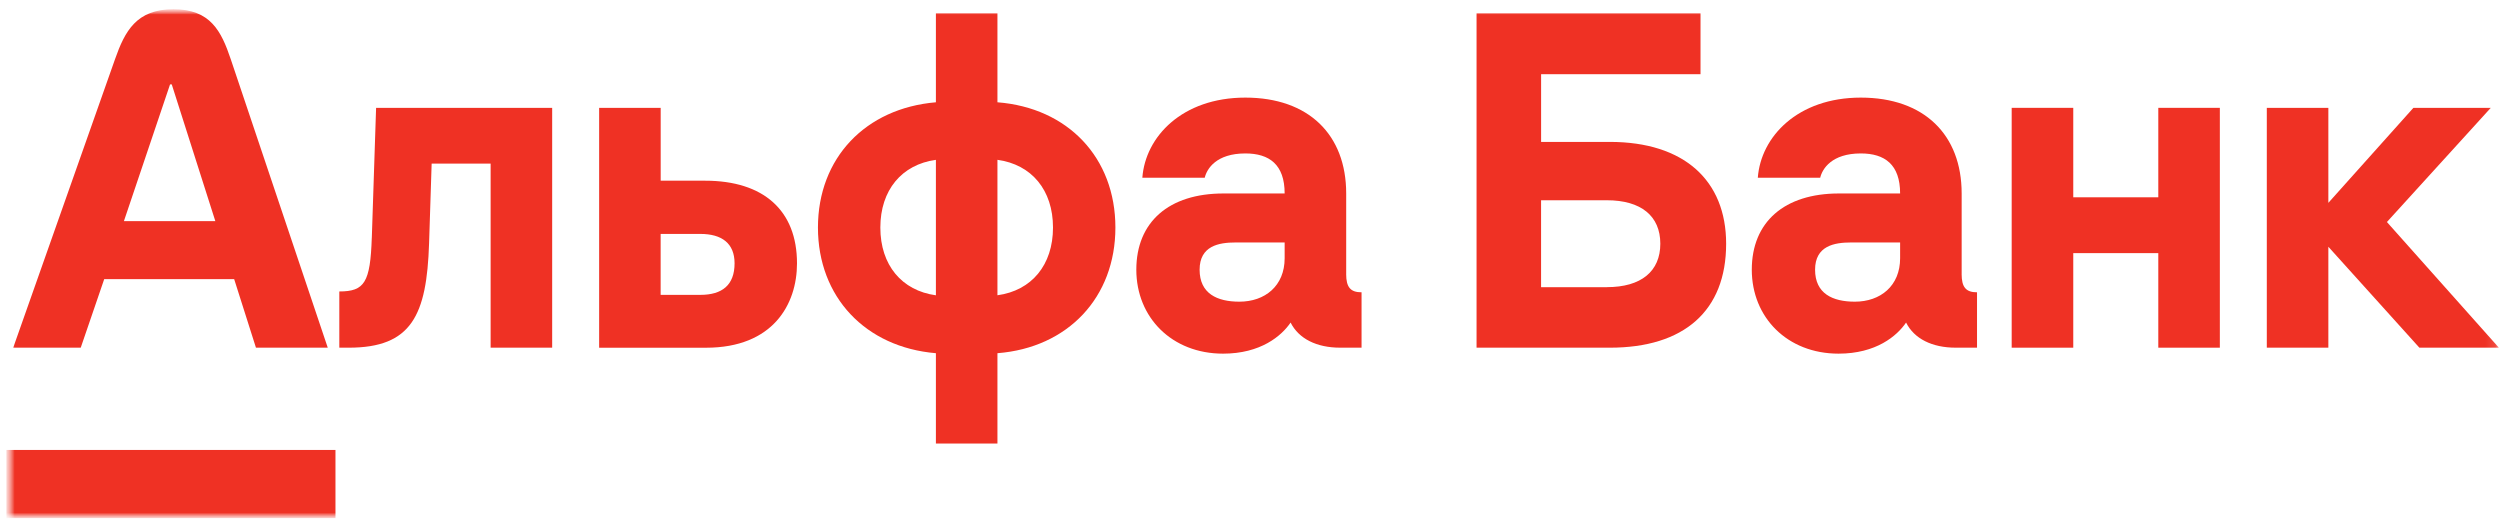
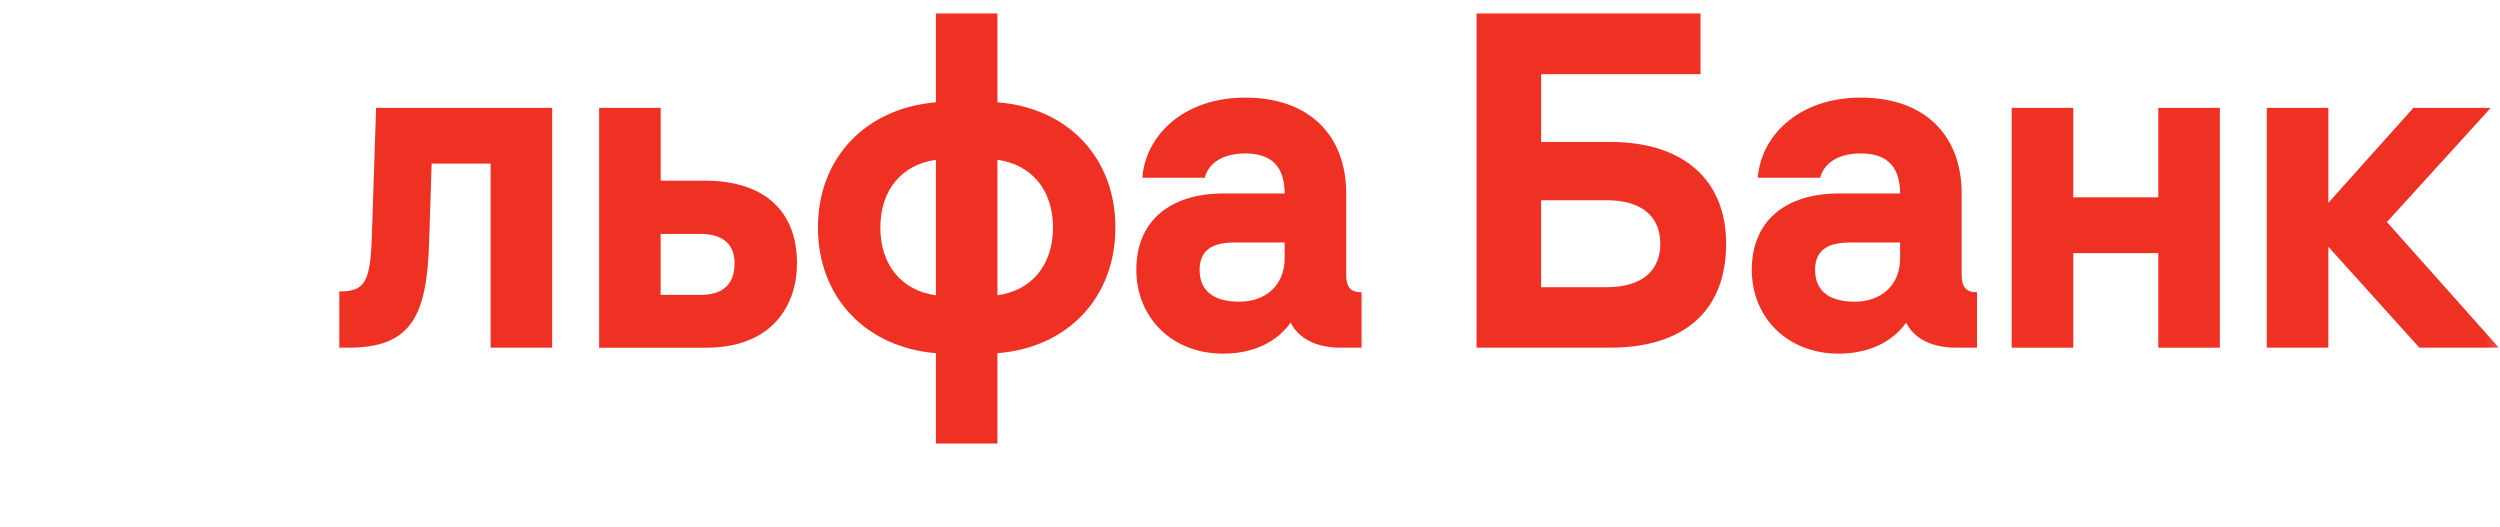
<svg xmlns="http://www.w3.org/2000/svg" width="256" height="54" viewBox="0 0 256 54" fill="none">
  <mask id="mask0_4101_8939" style="mask-type:luminance" maskUnits="userSpaceOnUse" x="0" y="0" width="256" height="54">
    <path d="M255.883 0.944H0.652V53.056H255.883V0.944Z" fill="white" />
  </mask>
  <g mask="url(#mask0_4101_8939)">
    <path d="M247.132 11.043L238.423 20.772V11.043H232.121V35.603H238.423V25.267L247.745 35.603H255.886L244.42 22.735L255.056 11.043H247.132Z" fill="#EF3124" />
    <path d="M221.01 20.203H212.302V11.043H205.996V35.603H212.302V25.92H221.01V35.603H227.312V11.043H221.01V20.203Z" fill="#EF3124" />
    <mask id="mask1_4101_8939" style="mask-type:luminance" maskUnits="userSpaceOnUse" x="0" y="0" width="256" height="54">
      <path d="M255.883 0.944H0.652V53.056H255.883V0.944Z" fill="white" />
    </mask>
    <g mask="url(#mask1_4101_8939)">
      <path d="M38.071 24.348C37.92 28.93 37.328 29.845 34.746 29.845V35.603H35.709C42.151 35.603 43.7 32.286 43.938 24.914L44.201 16.756H50.24V35.603H56.542V11.043H38.512L38.074 24.348H38.071Z" fill="#EF3124" />
      <path d="M72.204 18.503H67.654V11.043H61.352V35.607H72.291C79.161 35.607 81.613 31.158 81.613 26.967C81.613 21.558 78.201 18.503 72.204 18.503ZM71.721 30.194H67.65V23.954H71.721C73.91 23.954 75.22 24.914 75.22 26.964C75.22 29.188 73.952 30.194 71.721 30.194Z" fill="#EF3124" />
      <path d="M102.138 10.474V1.356H95.836V10.474C88.617 11.085 83.758 16.19 83.758 23.3C83.758 30.41 88.617 35.561 95.836 36.168V45.419H102.138V36.168C109.358 35.603 114.217 30.452 114.217 23.3C114.217 16.148 109.358 11.039 102.138 10.474ZM95.836 30.239C92.337 29.757 90.147 27.141 90.147 23.303C90.147 19.466 92.337 16.847 95.836 16.368V30.242V30.239ZM102.138 30.239V16.365C105.638 16.843 107.827 19.462 107.827 23.3C107.827 27.138 105.638 29.757 102.138 30.235" fill="#EF3124" />
      <path d="M137.85 28.056V19.811C137.85 13.791 134 9.995 127.523 9.995C121.046 9.995 117.284 14.011 116.976 18.198H123.365C123.582 17.283 124.546 15.712 127.523 15.712C129.975 15.712 131.548 16.846 131.548 19.811H125.288C119.687 19.811 116.359 22.734 116.359 27.619C116.359 32.505 119.999 36.214 125.243 36.214C129.089 36.214 131.226 34.401 132.158 33.029C132.988 34.688 134.827 35.602 137.234 35.602H139.423V29.931C138.284 29.931 137.847 29.407 137.847 28.056M131.548 26.443C131.548 29.278 129.534 30.892 126.91 30.892C124.633 30.892 122.84 30.064 122.84 27.619C122.84 25.175 124.809 24.829 126.514 24.829H131.548V26.443Z" fill="#EF3124" />
      <path d="M164.854 14.531H157.809V7.596H174.133V1.356H151.199V35.603H164.854C172.424 35.603 176.757 31.852 176.757 24.959C176.757 18.46 172.424 14.531 164.854 14.531ZM164.545 29.408H157.806V20.506H164.545C168.045 20.506 170.017 22.12 170.017 24.955C170.017 27.791 168.049 29.404 164.545 29.404" fill="#EF3124" />
      <path d="M200.874 28.056V19.811C200.874 13.791 197.025 9.995 190.547 9.995C184.07 9.995 180.308 14.011 180 18.198H186.389C186.606 17.283 187.57 15.712 190.547 15.712C192.999 15.712 194.572 16.846 194.572 19.811H188.312C182.711 19.811 179.383 22.734 179.383 27.619C179.383 32.505 183.023 36.214 188.267 36.214C192.113 36.214 194.25 34.401 195.182 33.029C196.012 34.688 197.851 35.602 200.258 35.602H202.447V29.931C201.308 29.931 200.871 29.407 200.871 28.056M194.572 26.443C194.572 29.278 192.558 30.892 189.934 30.892C187.657 30.892 185.864 30.064 185.864 27.619C185.864 25.175 187.832 24.829 189.538 24.829H194.572V26.443Z" fill="#EF3124" />
-       <path d="M34.352 46.075H0.652V53.056H34.352V46.075Z" fill="#EF3124" />
-       <path d="M23.627 6.056C22.664 3.2 21.557 0.944 17.763 0.944C13.97 0.944 12.789 3.189 11.78 6.056L1.352 35.602H8.267L10.673 28.58H23.978L26.209 35.602H33.562L23.627 6.056ZM12.687 22.647L17.413 8.644H17.588L22.051 22.647H12.684H12.687Z" fill="#EF3124" />
    </g>
  </g>
</svg>